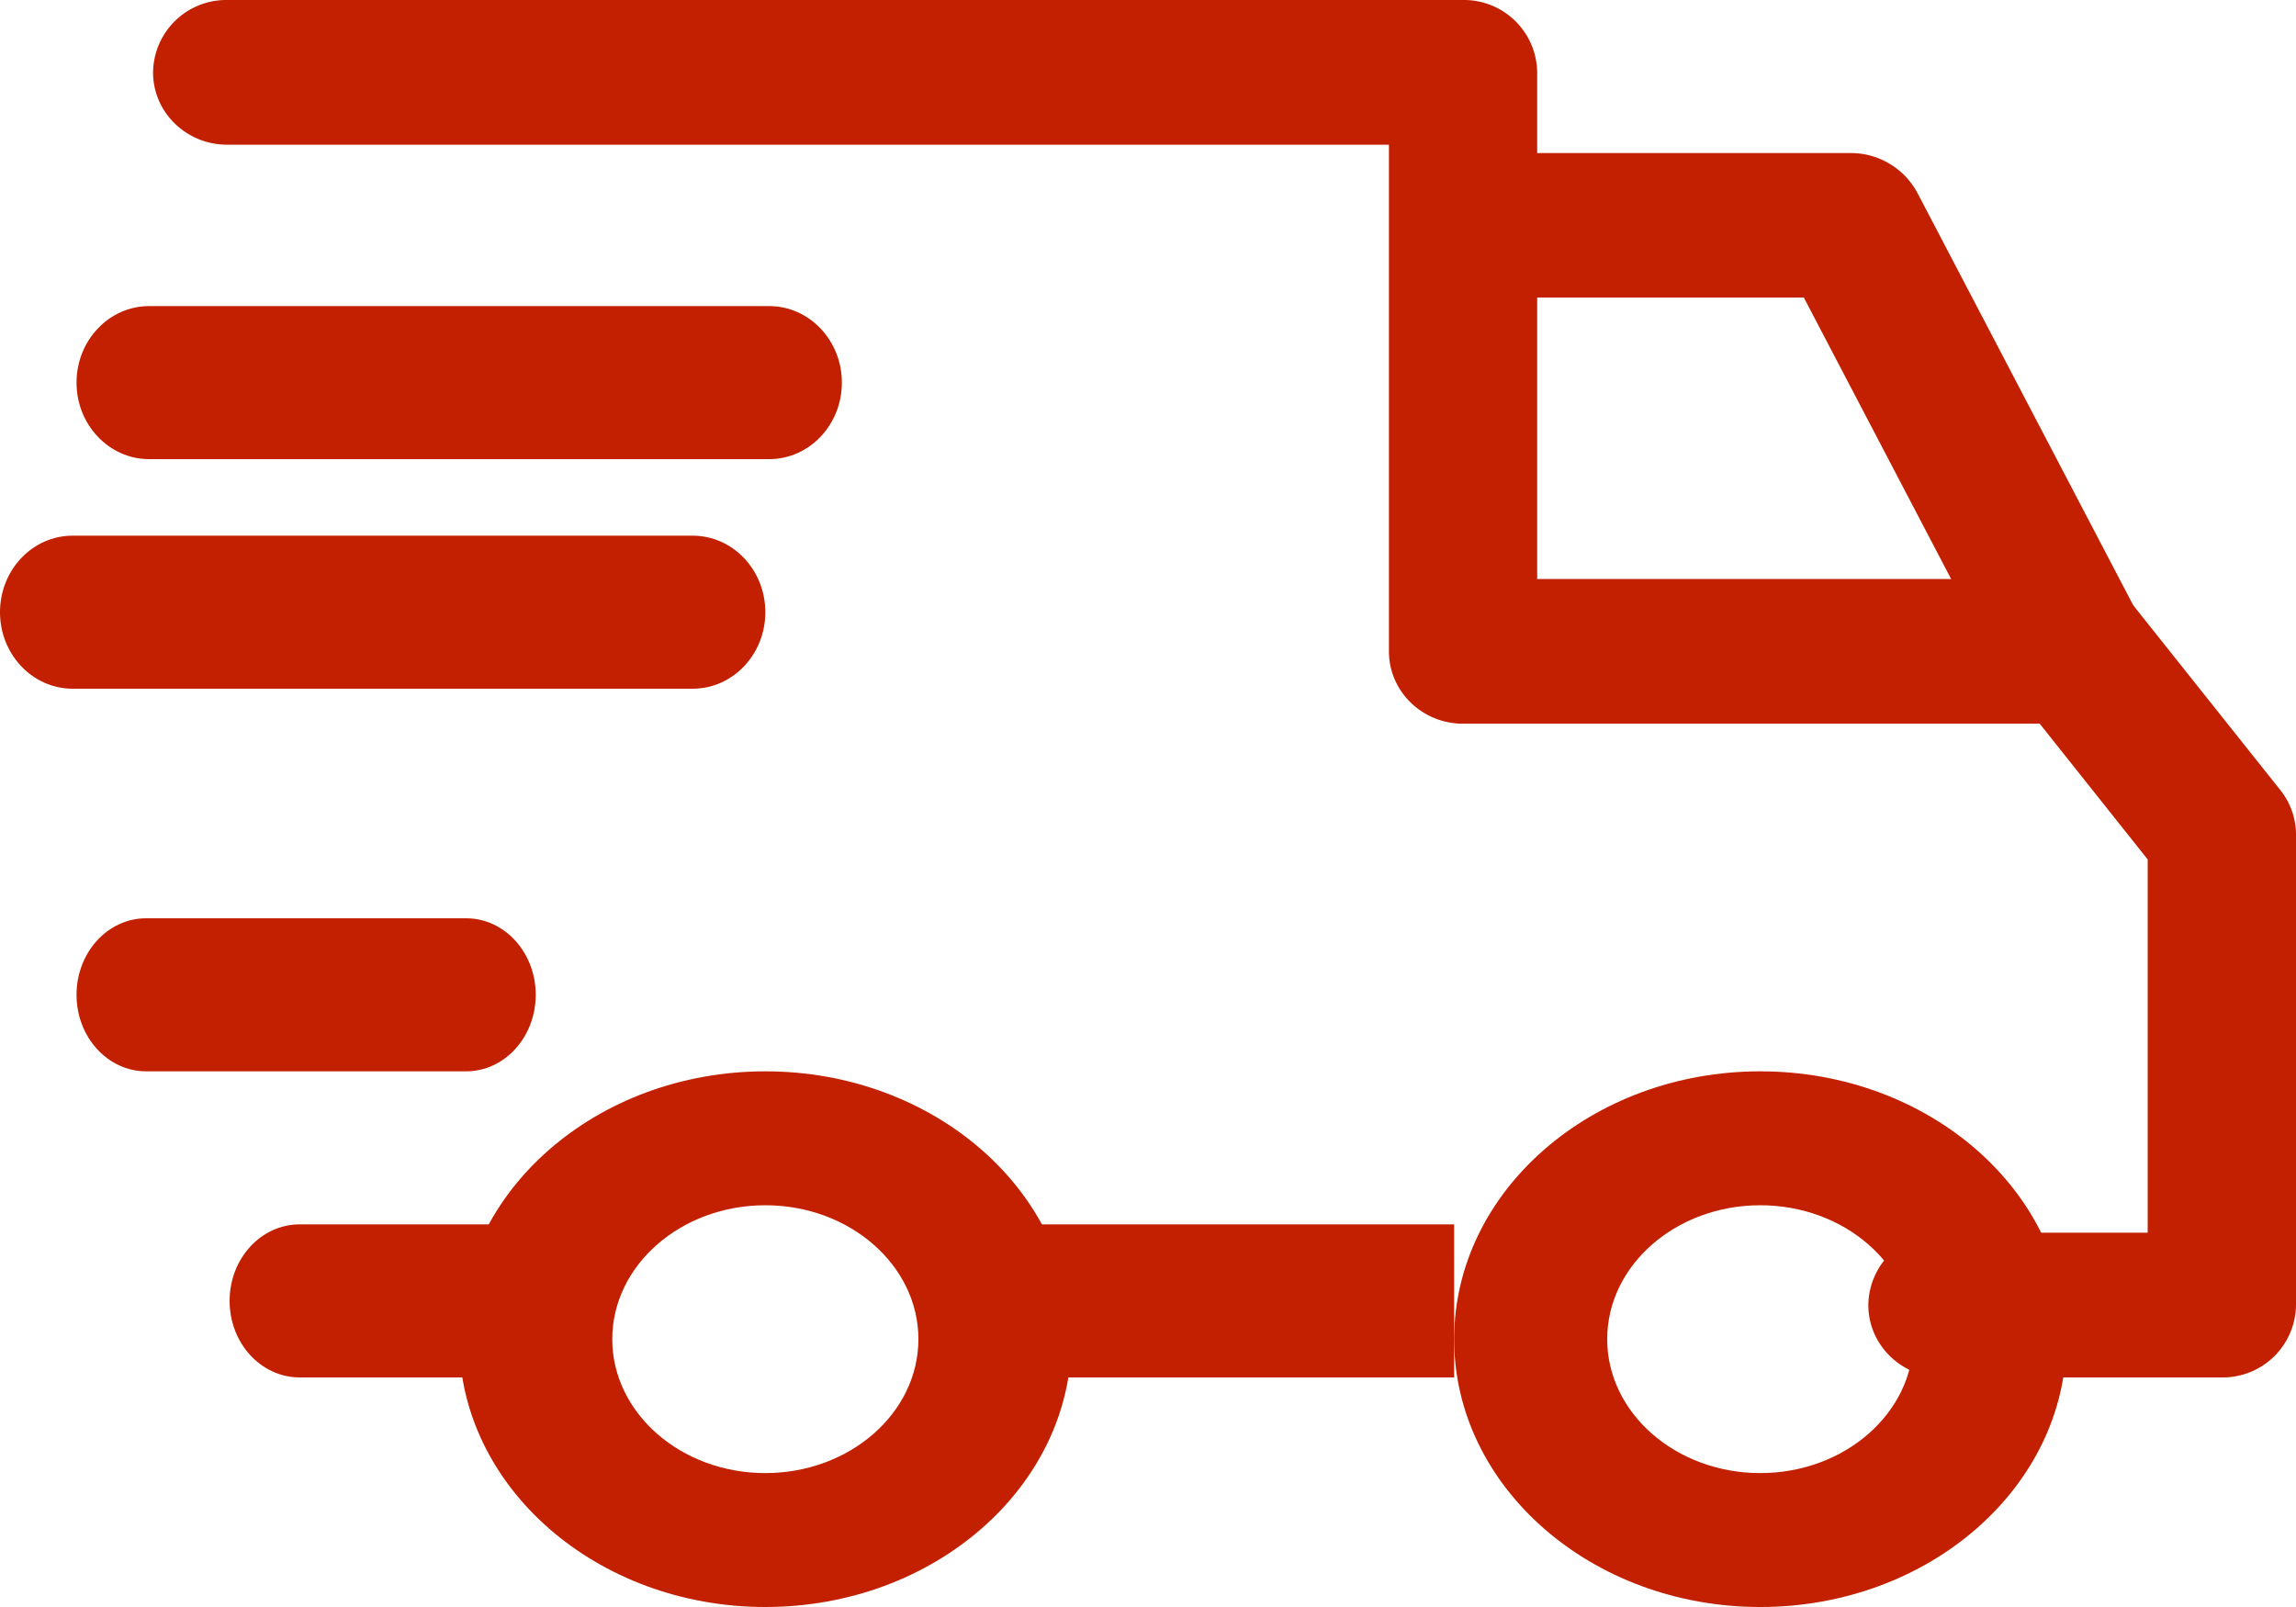
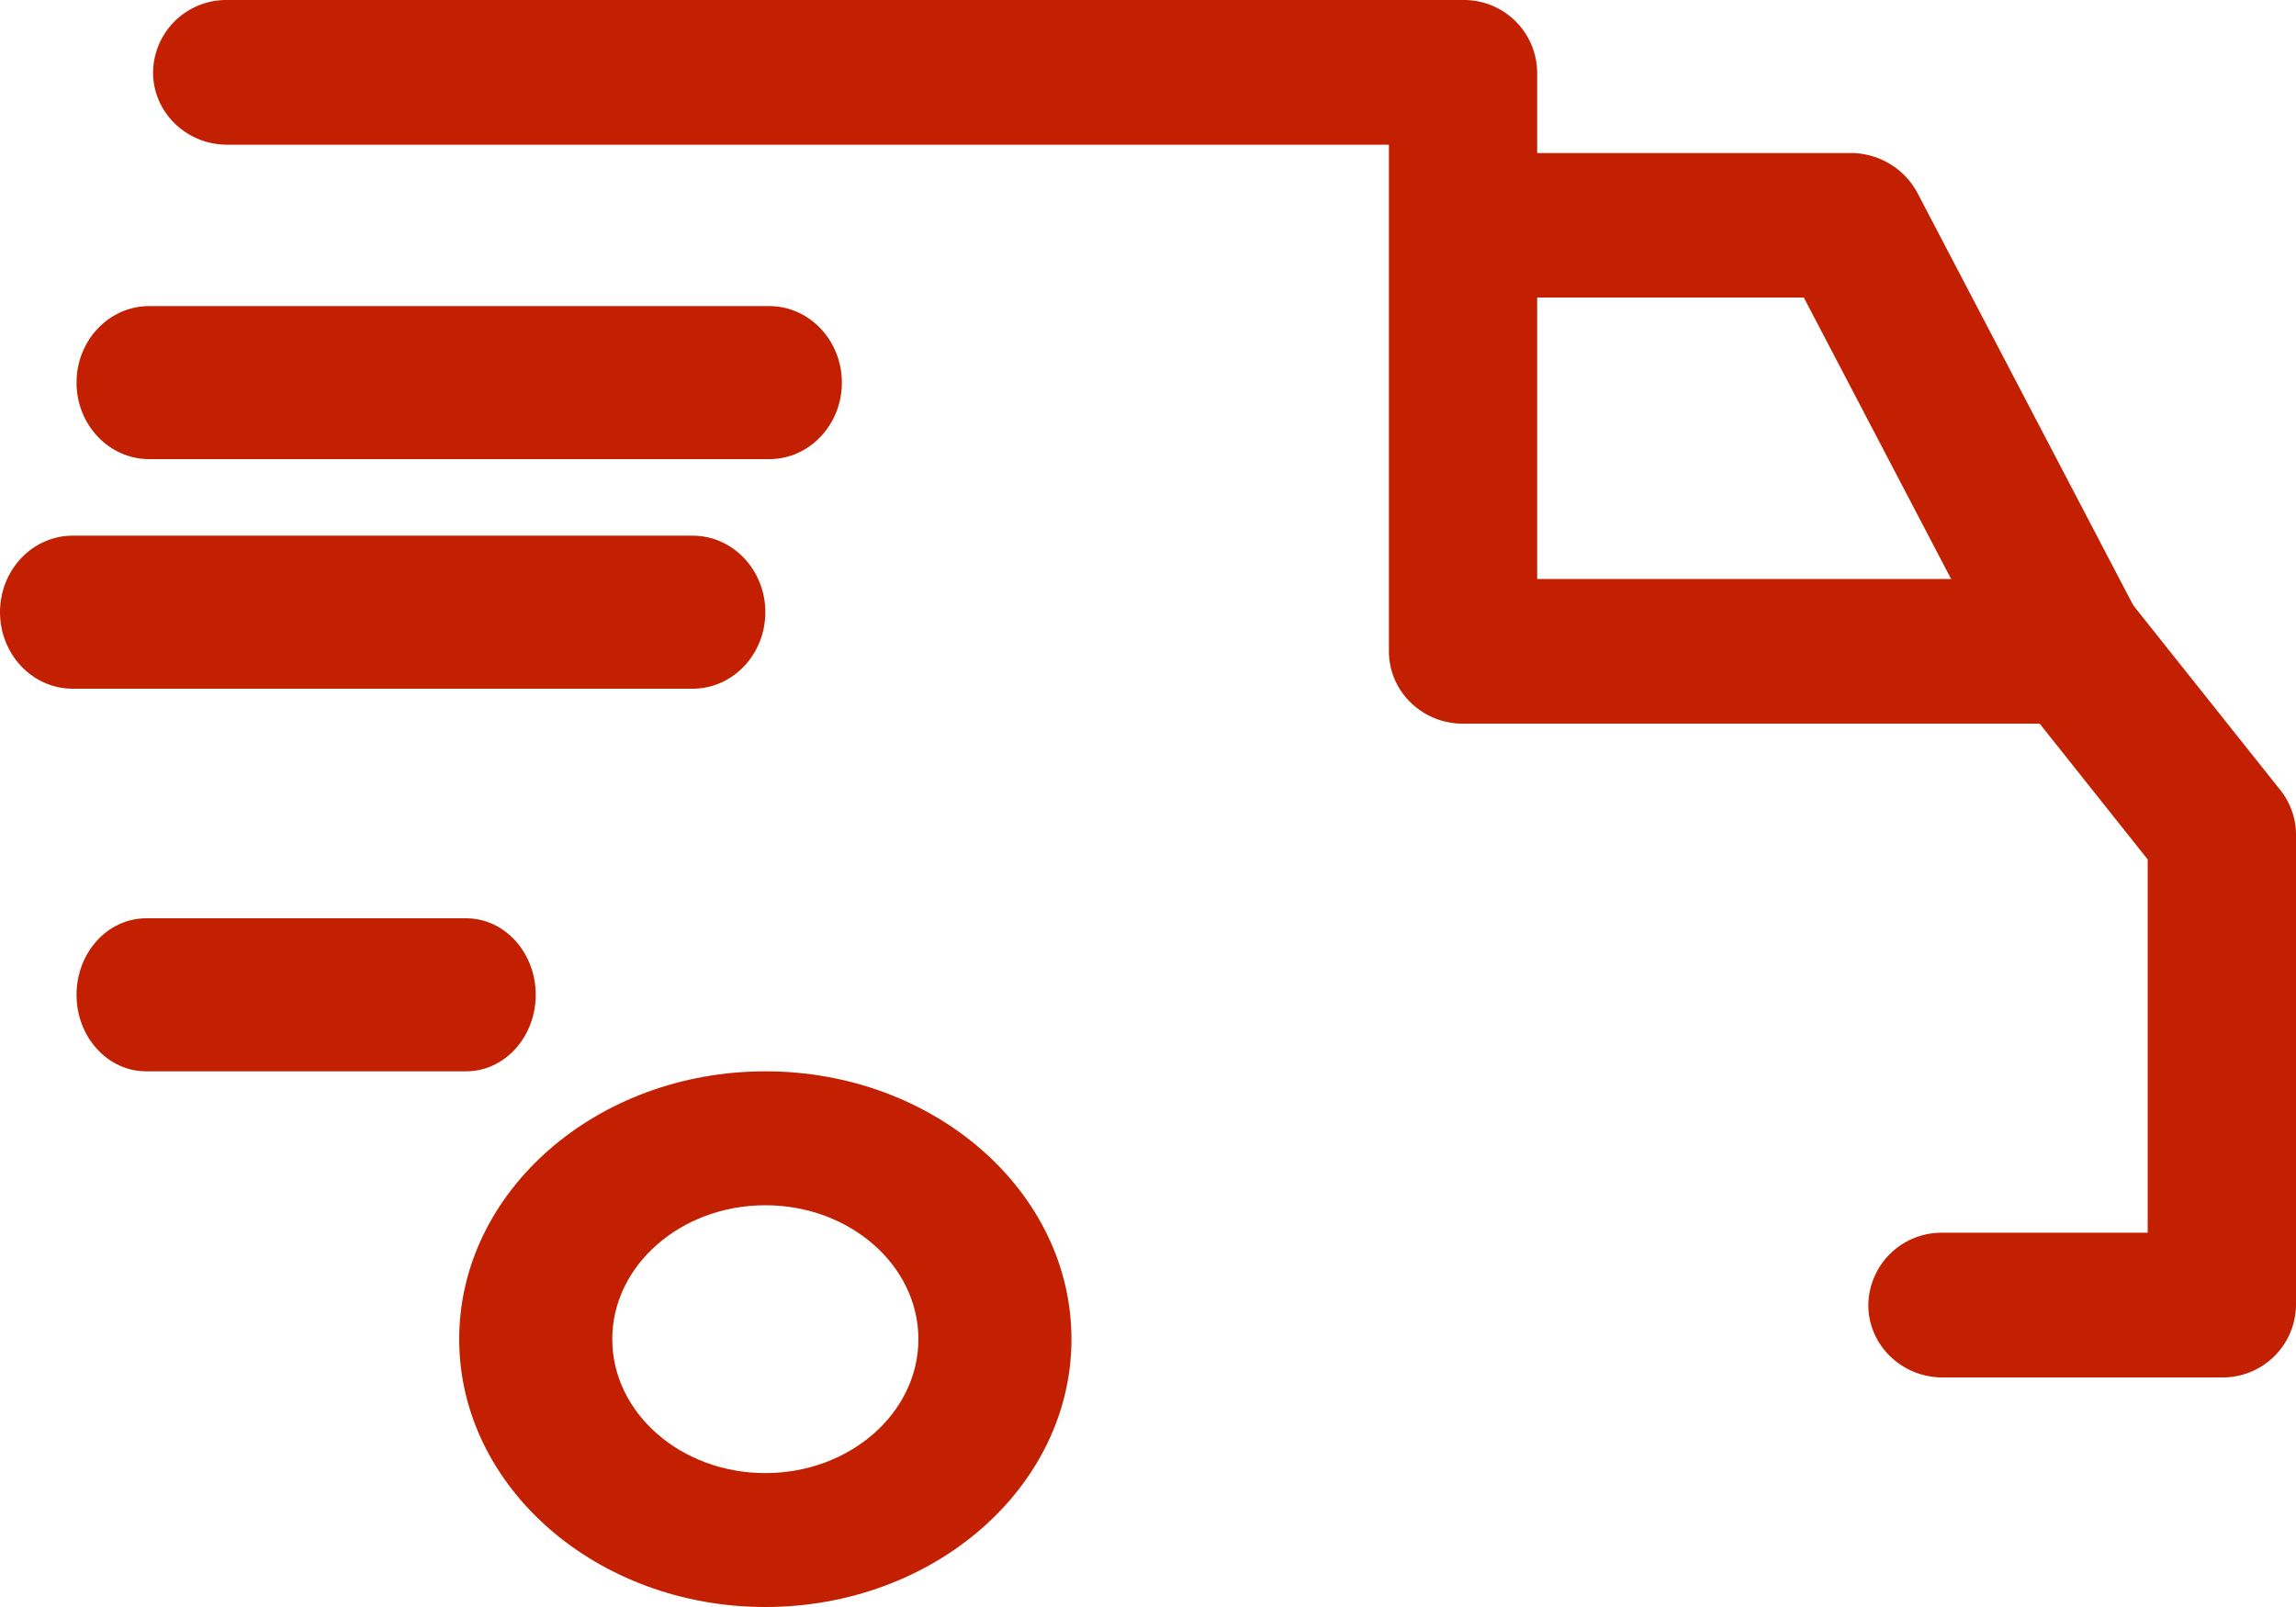
<svg xmlns="http://www.w3.org/2000/svg" width="120" height="84" viewBox="0 0 30 21">
  <g>
    <g>
      <g>
-         <path fill="#c22000" d="M23 19.25c-1.103 0-2-.785-2-1.75s.897-1.75 2-1.75 2 .785 2 1.75-.897 1.75-2 1.75zM23 14c-2.206 0-4 1.57-4 3.5s1.794 3.5 4 3.5 4-1.57 4-3.5-1.794-3.5-4-3.5z" />
-       </g>
+         </g>
      <g>
        <path fill="#c22000" d="M10 19.25c-1.103 0-2-.785-2-1.75s.897-1.75 2-1.75 2 .785 2 1.75-.897 1.75-2 1.75zM10 14c-2.206 0-4 1.57-4 3.5S7.794 21 10 21s4-1.57 4-3.5-1.794-3.5-4-3.5z" />
      </g>
      <g>
        <path fill="#c22000" d="M25.053 2.52a.988.988 0 0 0-.878-.52H19v1.888h4.569L26.244 9 28 8.152z" />
      </g>
      <g>
-         <path fill="#c22000" d="M12 16h7v2h-7z" />
-       </g>
+         </g>
      <g>
-         <path fill="#c22000" d="M7.085 16h-3.17C3.409 16 3 16.448 3 17s.41 1 .915 1h3.17c.506 0 .915-.448.915-1s-.41-1-.915-1z" />
-       </g>
+         </g>
      <g>
        <path fill="#c22000" d="M29.797 10.327L27.89 7.931a.976.976 0 0 0-.765-.365h-7.04V.946a.957.957 0 0 0-.97-.946H2.97A.957.957 0 0 0 2 .946c0 .522.434.945.969.945h15.179v6.62c0 .523.433.946.968.946h7.535l1.411 1.774v4.878h-2.68a.957.957 0 0 0-.97.945c0 .523.435.946.97.946h3.65a.957.957 0 0 0 .968-.946v-6.147a.933.933 0 0 0-.203-.58z" />
      </g>
      <g>
        <path fill="#c22000" d="M6.091 12H1.909C1.407 12 1 12.448 1 13s.407 1 .91 1h4.18c.503 0 .91-.448.91-1s-.407-1-.909-1z" />
      </g>
      <g>
        <path fill="#c22000" d="M9.05 7H.95C.424 7 0 7.448 0 8s.425 1 .95 1h8.1c.525 0 .95-.448.95-1s-.425-1-.95-1z" />
      </g>
      <g>
        <path fill="#c22000" d="M10.05 4h-8.1C1.424 4 1 4.448 1 5s.425 1 .95 1h8.1c.525 0 .95-.448.95-1s-.425-1-.95-1z" />
      </g>
    </g>
  </g>
</svg>